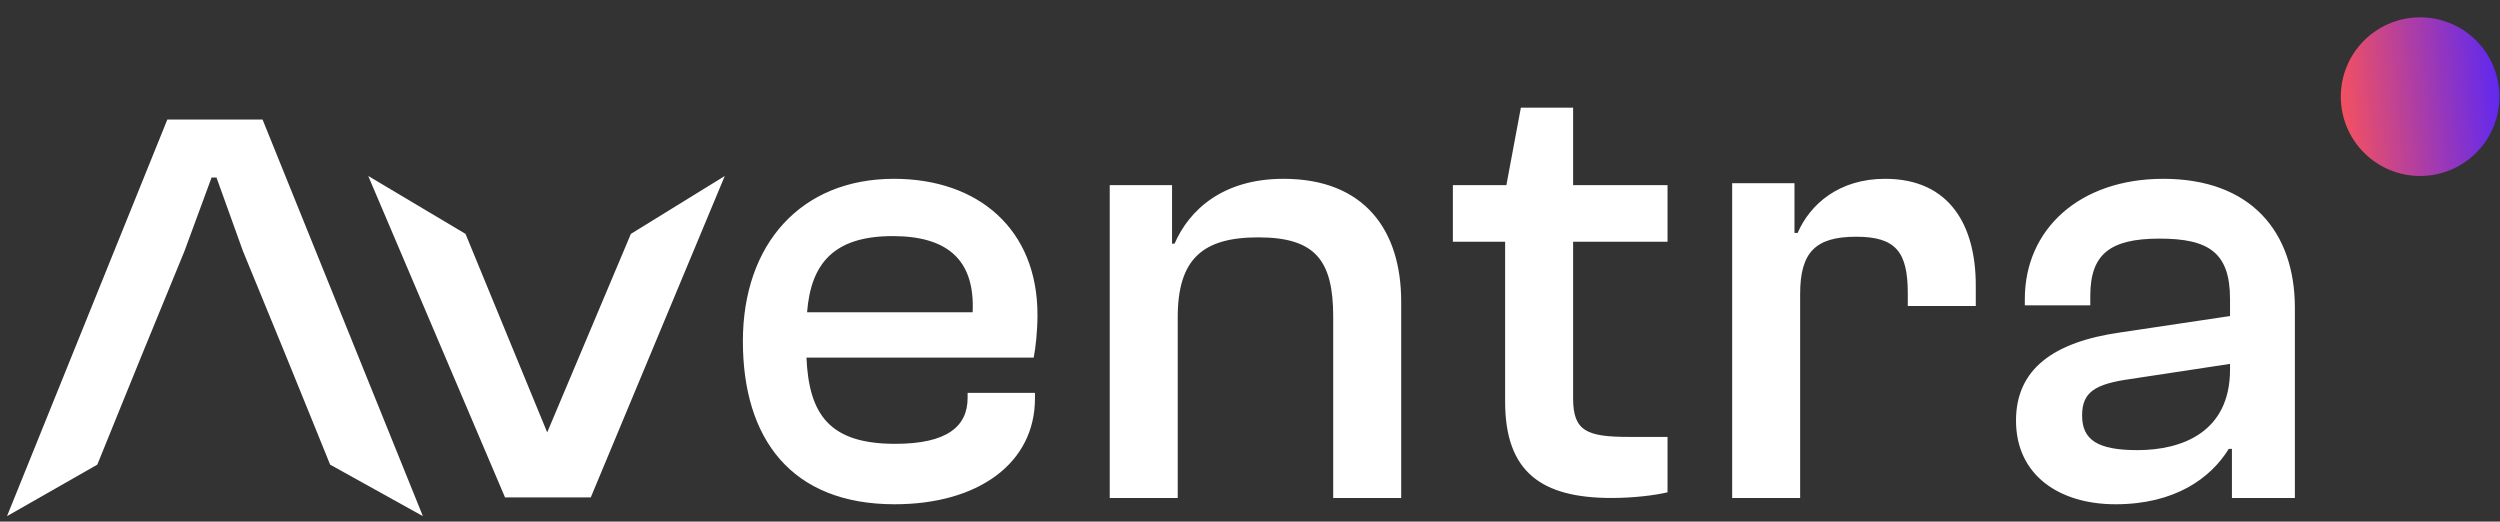
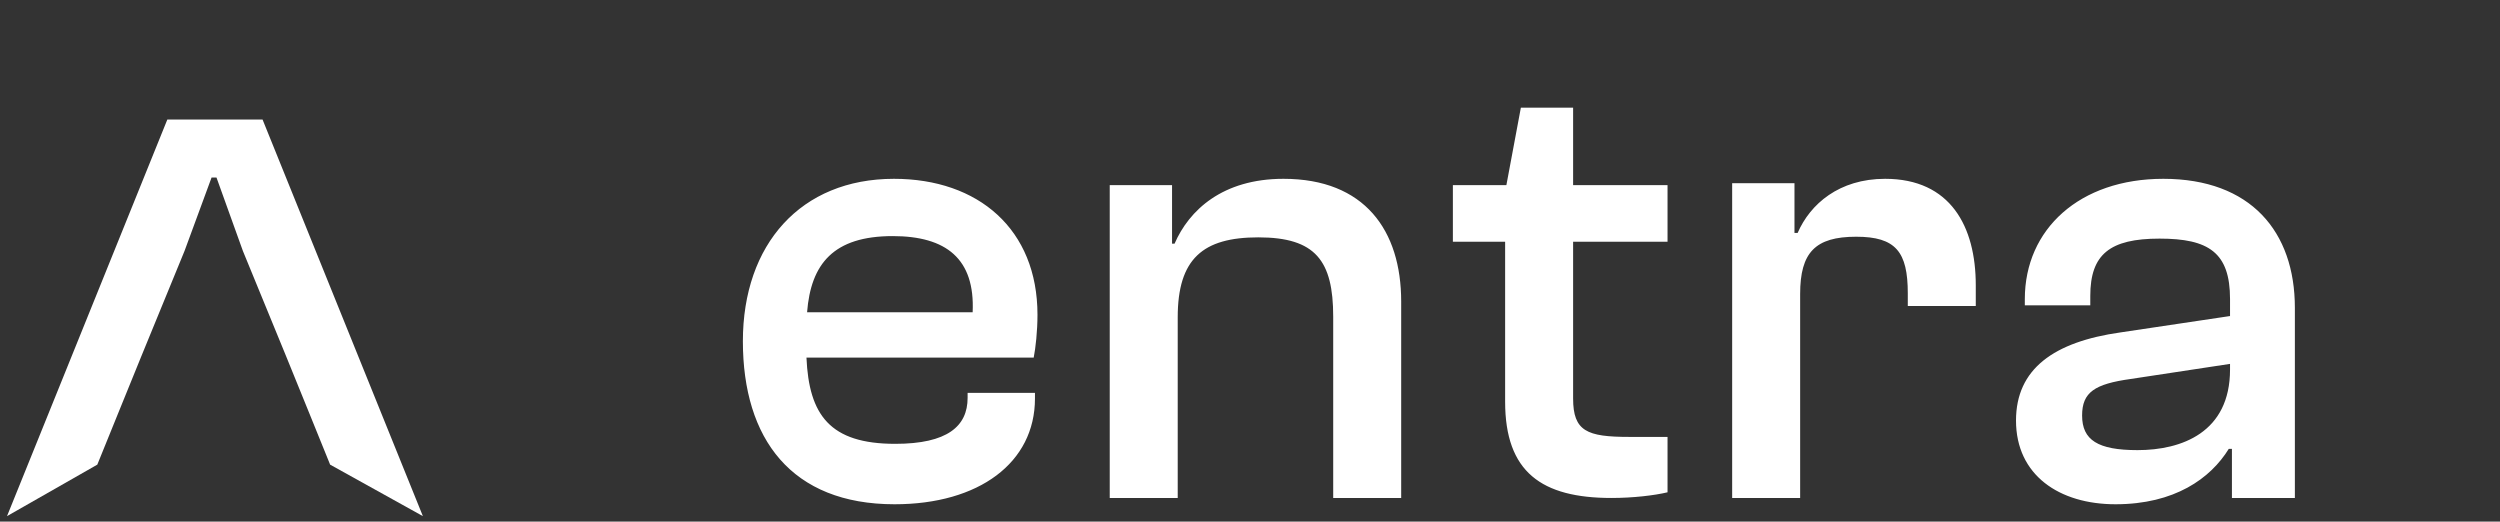
<svg xmlns="http://www.w3.org/2000/svg" width="139" height="29" viewBox="0 0 139 29" fill="none">
  <rect x="0" y="0" width="139" height="29" fill="#333333" stroke="none" />
  <path d="M9.304 6.646L0.39 28.697L5.41 25.834L6.572 22.97L7.87 19.778L10.26 13.953L11.763 9.871H12.037L13.505 13.953L15.896 19.778L17.194 22.97L18.355 25.834L23.512 28.697L14.598 6.646H9.304Z" fill="white" />
  <path d="M49.739 28.037C43.999 28.037 41.304 24.397 41.304 18.972C41.304 13.582 44.524 9.942 49.704 9.942C54.394 9.942 57.684 12.742 57.684 17.502C57.684 18.412 57.579 19.357 57.474 19.882H44.839C44.979 23.067 46.134 24.677 49.774 24.677C52.679 24.677 53.799 23.697 53.799 22.122V21.842H57.544V22.157C57.544 25.727 54.429 28.037 49.739 28.037ZM49.634 13.127C46.344 13.127 45.084 14.667 44.874 17.362H54.079C54.219 14.387 52.609 13.127 49.634 13.127ZM65.481 27.687H61.701V10.292H65.166V13.547H65.306C66.111 11.692 67.966 9.942 71.361 9.942C75.876 9.942 77.906 12.812 77.906 16.767V27.687H74.126V17.607C74.126 14.492 73.146 13.197 69.961 13.197C66.881 13.197 65.481 14.387 65.481 17.642V27.687ZM89.6 27.687C85.715 27.687 83.685 26.252 83.685 22.332V13.442H80.78V10.292H83.755L84.56 5.987H87.465V10.292H92.715V13.442H87.465V22.157C87.465 23.977 88.235 24.292 90.58 24.292H92.715V27.372C91.98 27.547 90.79 27.687 89.6 27.687ZM100.088 27.687H96.308V10.187H99.773V12.952H99.948C100.648 11.342 102.258 9.942 104.813 9.942C108.453 9.942 109.853 12.602 109.853 15.857V17.012H106.073V16.312C106.073 14.002 105.408 13.162 103.203 13.162C100.928 13.162 100.088 14.037 100.088 16.347V27.687ZM117.62 28.037C114.505 28.037 112.09 26.427 112.09 23.382C112.09 20.512 114.19 19.007 117.9 18.482L123.99 17.572V16.627C123.99 14.037 122.8 13.267 120.07 13.267C117.305 13.267 116.22 14.142 116.22 16.452V16.977H112.58V16.627C112.58 12.742 115.625 9.942 120.28 9.942C125.145 9.942 127.595 12.882 127.595 17.117V27.687H124.095V24.957H123.92C122.905 26.602 120.91 28.037 117.62 28.037ZM115.765 23.102C115.765 24.467 116.64 25.027 118.845 25.027C121.295 25.027 123.99 24.047 123.99 20.547V20.232L118.46 21.072C116.465 21.352 115.765 21.807 115.765 23.102Z" fill="white" />
-   <path d="M25.883 13.004L20.474 9.784L28.079 27.655H32.847L40.298 9.784L35.077 13.004L30.424 24.041L25.883 13.004Z" fill="white" />
-   <circle cx="4.41" cy="4.41" r="4.41" transform="matrix(-1 0 0 1 138.969 0.964)" fill="url(#paint0_linear_219_1514)" />
  <defs>
    <linearGradient id="paint0_linear_219_1514" x1="9.014" y1="10.323" x2="-1.453" y2="9.355" gradientUnits="userSpaceOnUse">
      <stop stop-color="#FF5455" />
      <stop offset="1" stop-color="#5024FF" />
    </linearGradient>
  </defs>
</svg>